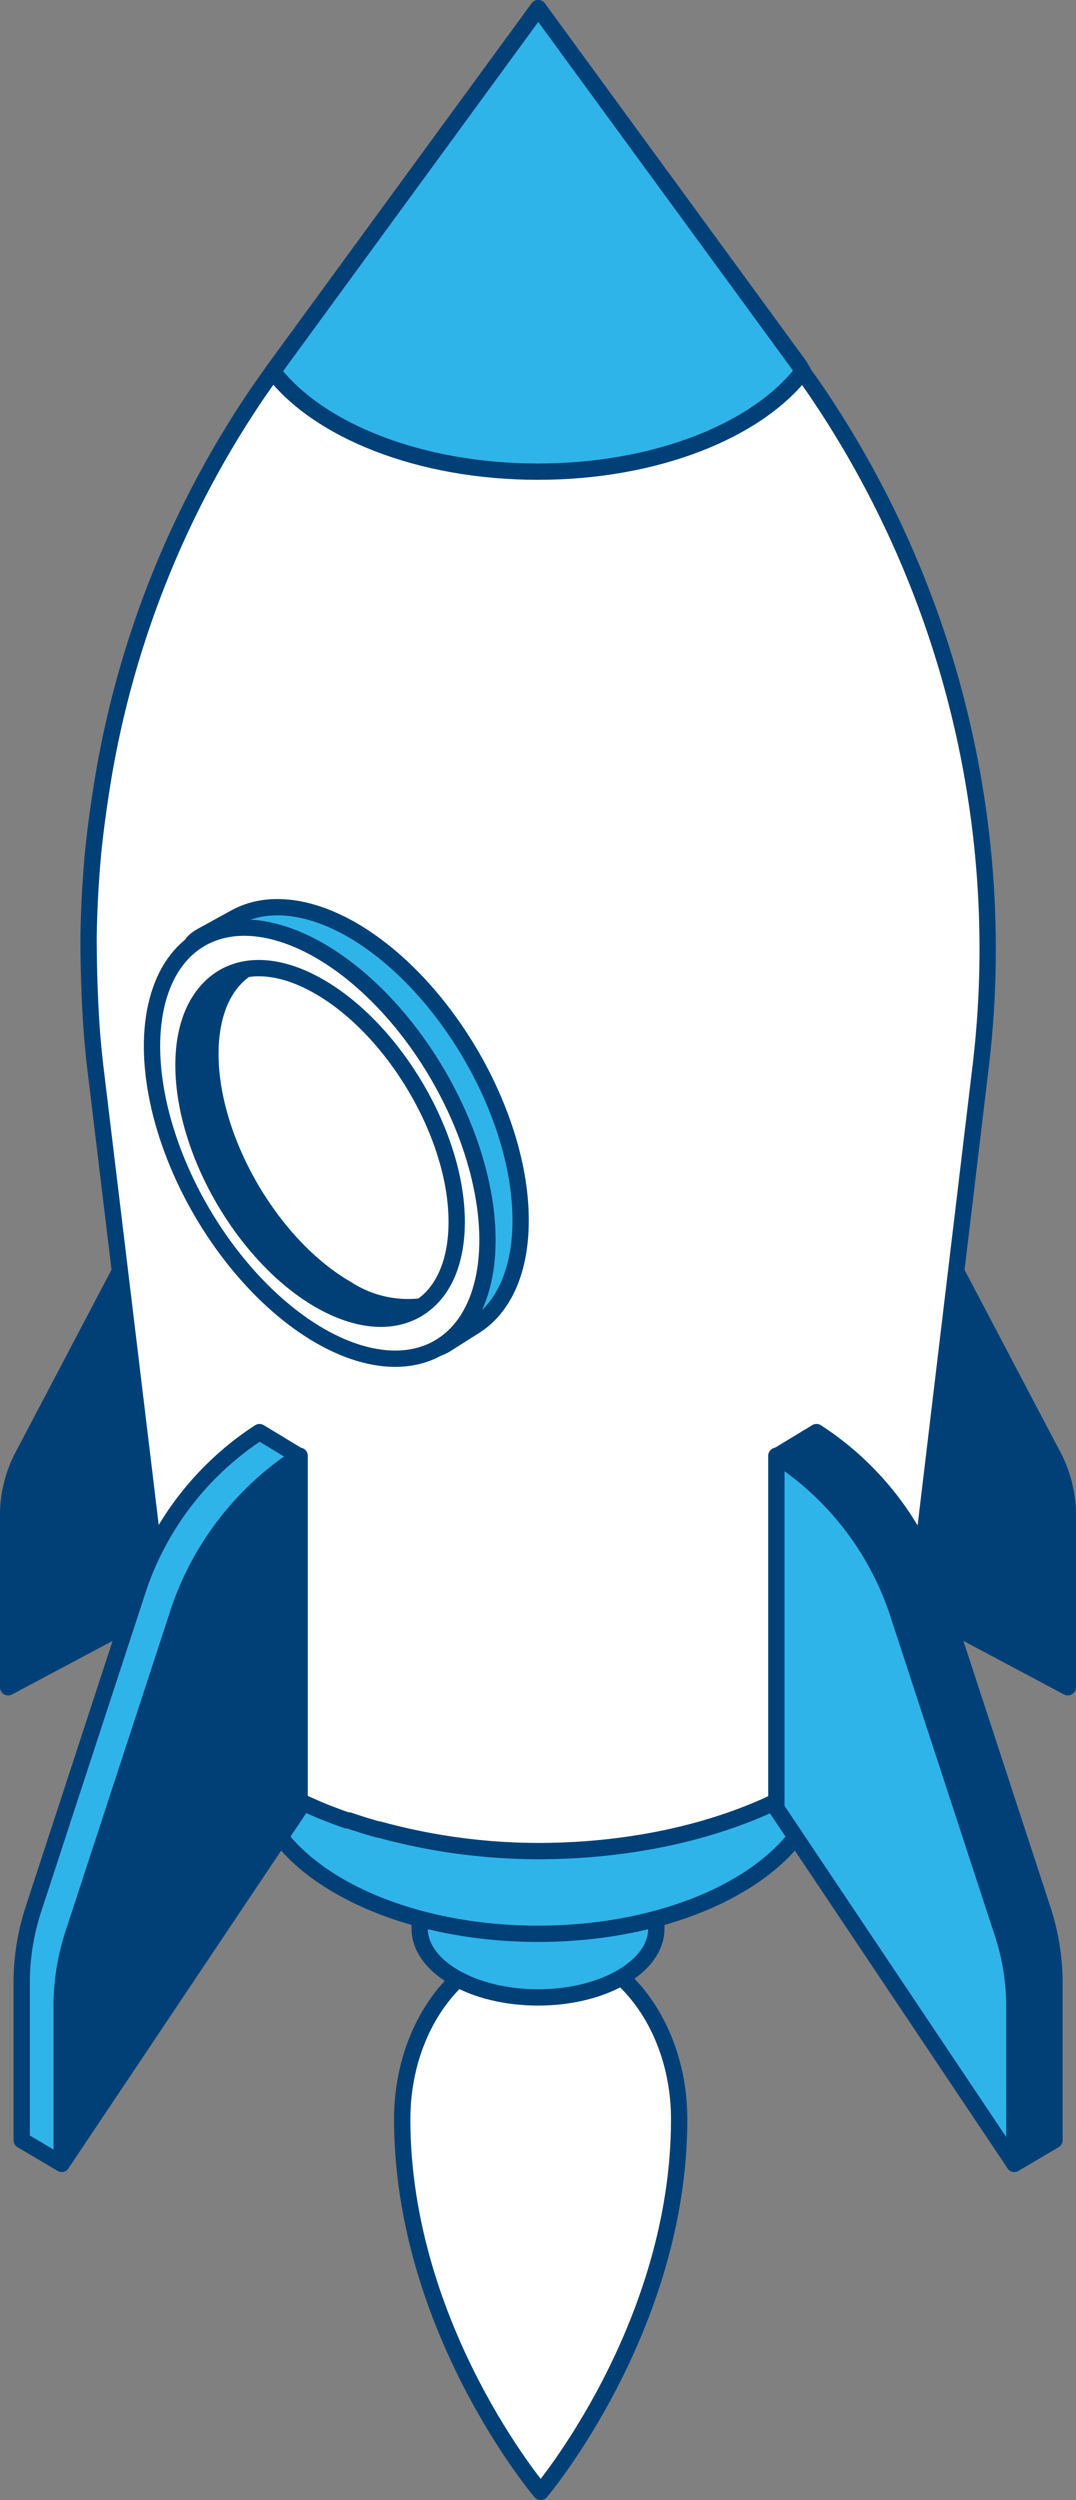
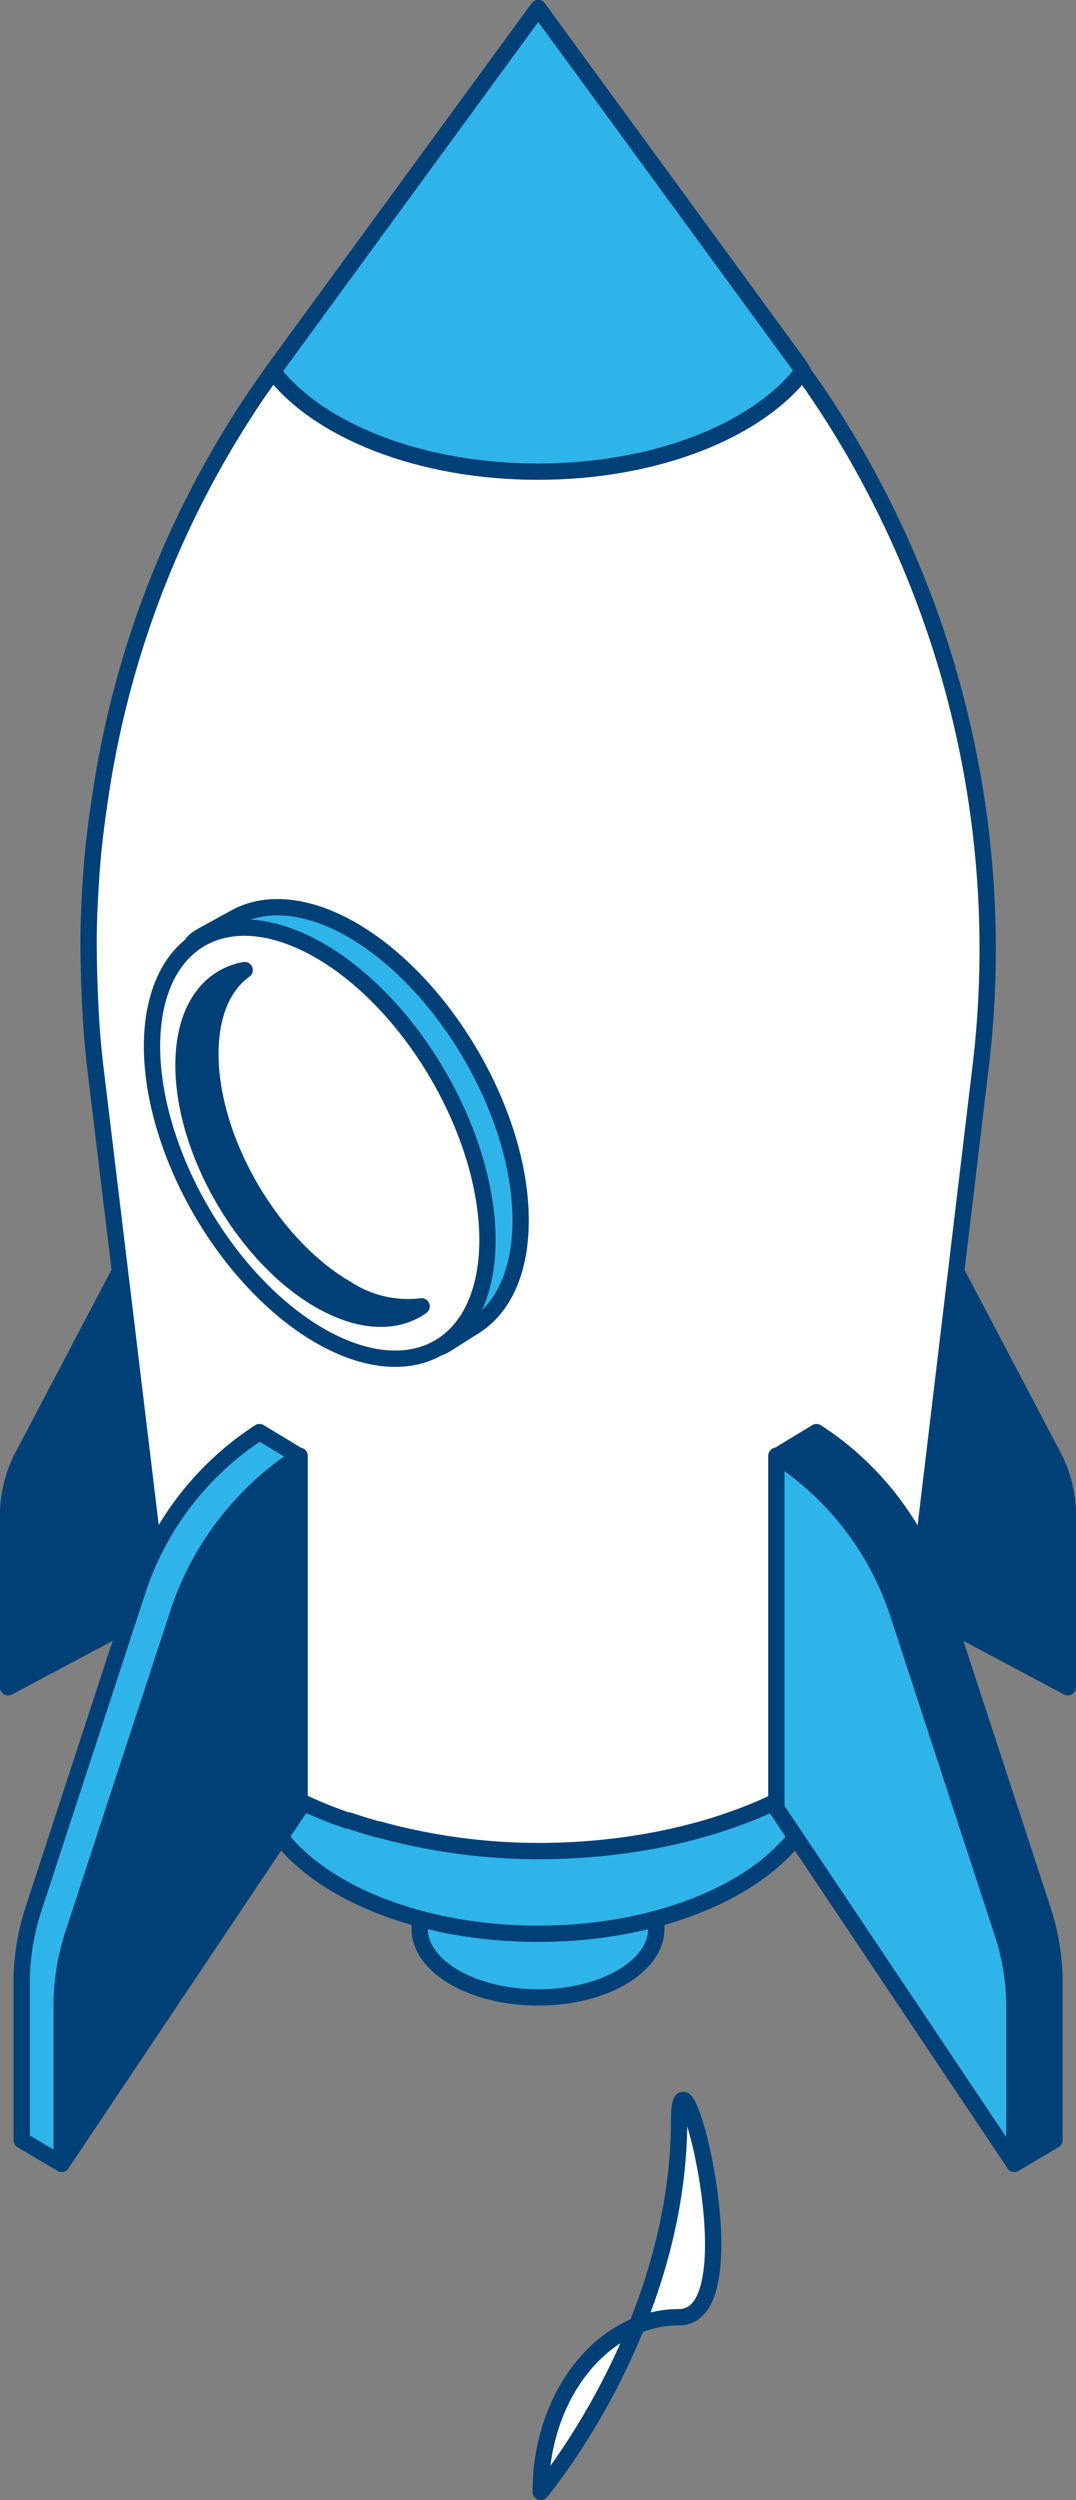
<svg xmlns="http://www.w3.org/2000/svg" viewBox="0 0 65.97 153.24">
  <rect x="0" y="0" width="65.97" height="153.24" fill="#808080" stroke="none" />
  <defs>
    <style>.cls-1{fill:#fff;}.cls-1,.cls-2,.cls-3{stroke:#004077;stroke-linecap:round;stroke-linejoin:round;}.cls-2{fill:#004077;}.cls-3{fill:#2fb4e9;}</style>
  </defs>
  <g id="Слой_2" data-name="Слой 2">
    <g id="Layer_1" data-name="Layer 1">
-       <path class="cls-1" d="M41.64,129.9c0,12.8-8.49,22.84-8.49,22.84s-8.49-10-8.49-22.84c0-5.92,3.8-10.71,8.49-10.71S41.64,124,41.64,129.9Z" />
+       <path class="cls-1" d="M41.64,129.9c0,12.8-8.49,22.84-8.49,22.84c0-5.92,3.8-10.71,8.49-10.71S41.64,124,41.64,129.9Z" />
      <path class="cls-2" d="M50.22,95.3l15.25,8.12V93.14a7.94,7.94,0,0,0-.8-3.71L58.08,76.9c-1.41-2.7-4.48-3.18-7.86-1.23h0Z" />
      <path class="cls-2" d="M15.75,95.3.5,103.42V93.14a7.94,7.94,0,0,1,.8-3.71L7.89,76.9c1.41-2.7,4.48-3.18,7.86-1.23h0Z" />
      <path class="cls-3" d="M40.24,116.15H25.73v2h0v.06c0,2.33,3.25,4.22,7.26,4.22s7.25-1.89,7.25-4.22v-.06h0Z" />
      <path class="cls-3" d="M50.32,98H15.65V108.3h0v.13c0,5.58,7.76,10.1,17.34,10.1s17.33-4.52,17.33-10.1v-.13h0Z" />
      <path class="cls-1" d="M50,23.91c-.35-.51-.71-1-1.08-1.52L33,.5,27.28,8.32,17,22.39c-.26.35-.52.72-.77,1.08l-.31.44A59.43,59.43,0,0,0,6.22,48.35c-.21,1.34-.39,2.68-.52,4-.15,1.66-.24,3.33-.27,5v.09q0,2.76.18,5.52.1,1.38.27,2.76L10,99.87h0v.18h0a7.8,7.8,0,0,0,.1,1.28.13.13,0,0,1,0,.06,8.59,8.59,0,0,0,.31,1.21s0,.06,0,.09a9.54,9.54,0,0,0,.49,1.14L11,104A10.91,10.91,0,0,0,11.6,105l.08.13a12.93,12.93,0,0,0,.81,1l.12.13q.44.48,1,1l.13.12q.53.47,1.11.9l.15.11c.39.29.81.57,1.24.84l.16.09c.44.27.91.53,1.39.78l.15.08c.49.25,1,.48,1.53.71l.14.06c.53.22,1.09.43,1.66.63l.11,0c.59.2,1.19.39,1.81.56h.06A36.91,36.91,0,0,0,33,113.46c12.71,0,23-6,23-13.41v-.18h0l4.08-34.13A60.85,60.85,0,0,0,50,23.91Z" />
      <path class="cls-3" d="M31.92,74.8c0,3.19-1.1,5.44-2.89,6.53l-1.77,1.12c-1.86,1-.67-1.32-3.49-3-5.68-3.28-10.28-11.22-10.28-17.73,0-3.22-3-3.25-1.16-4.33l2.13-1.17c1.85-1,4.38-.81,7.17.8C27.31,60.35,31.92,68.29,31.92,74.8Z" />
      <ellipse class="cls-1" cx="19.6" cy="70.07" rx="8.37" ry="14.5" transform="translate(-32.68 19.47) rotate(-30.31)" />
-       <path class="cls-1" d="M28,74.89c0,5.29-3.73,7.42-8.35,4.76s-8.35-9.11-8.35-14.4S15,57.82,19.6,60.49,28,69.6,28,74.89Z" />
      <path class="cls-2" d="M21.25,79c-4.61-2.66-8.35-9.11-8.35-14.4,0-2.44.79-4.21,2.1-5.14-2.26.41-3.75,2.49-3.75,5.83,0,5.29,3.74,11.74,8.35,14.4,2.49,1.43,4.72,1.47,6.25.38A6.89,6.89,0,0,1,21.25,79Z" />
      <path class="cls-3" d="M15.91,109.39,3.78,132.63l-2.45-1.45v-9.84a14.63,14.63,0,0,1,.76-4.44l6.3-19.26a18.42,18.42,0,0,1,7.52-9.86h0l2.36,1.43Z" />
      <path class="cls-2" d="M18.37,110.84,3.78,132.63v-9.84a14.36,14.36,0,0,1,.77-4.44l6.3-19.26a18.29,18.29,0,0,1,7.52-9.86h0Z" />
      <path class="cls-2" d="M50.06,109.39l12.13,23.24,2.46-1.45v-9.84a14.66,14.66,0,0,0-.77-4.44l-6.3-19.26a18.37,18.37,0,0,0-7.52-9.86h0L47.7,89.21Z" />
      <path class="cls-3" d="M47.6,110.84l14.59,21.79v-9.84a14.36,14.36,0,0,0-.77-4.44l-6.3-19.26a18.29,18.29,0,0,0-7.52-9.86h0Z" />
      <path class="cls-3" d="M49,22.39,33,.5,17,22.39l-.27.37c2.77,3.62,9,6.15,16.25,6.15s13.47-2.53,16.24-6.15Z" />
    </g>
  </g>
</svg>